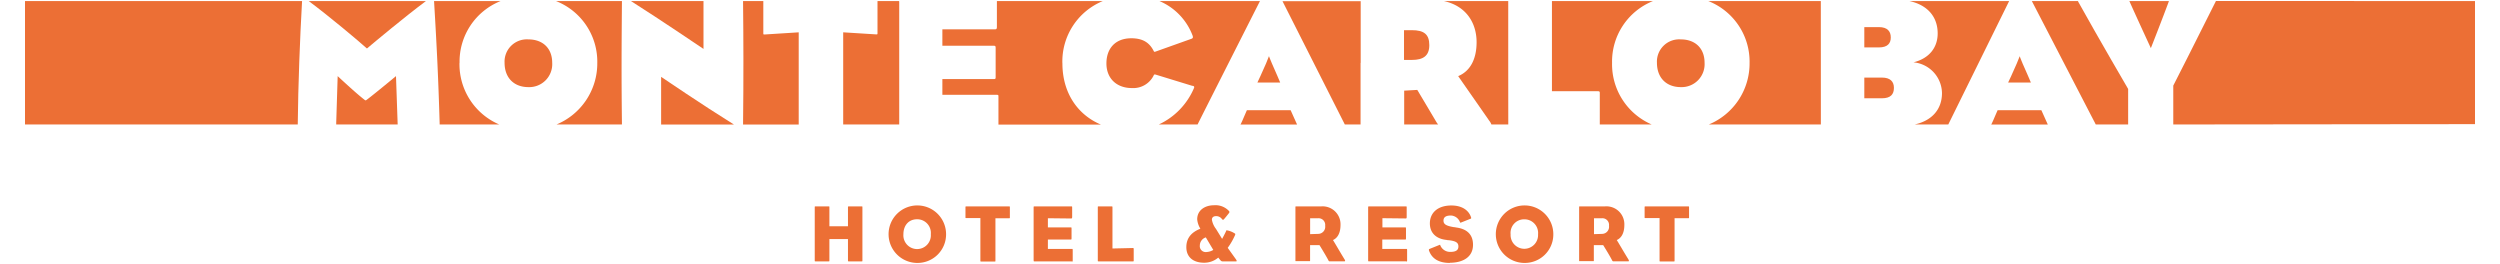
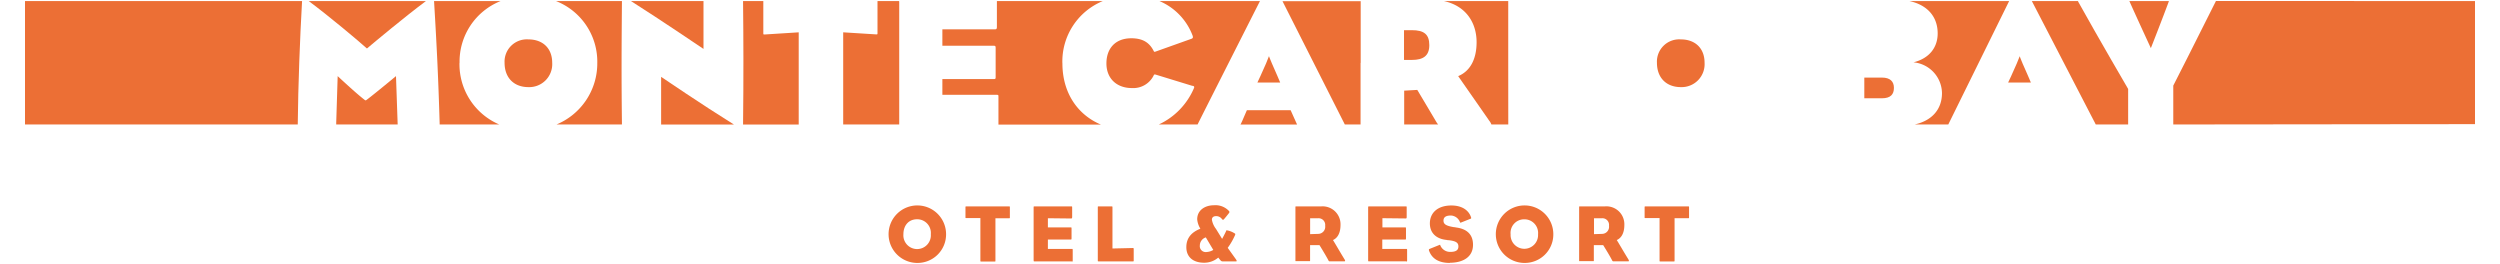
<svg xmlns="http://www.w3.org/2000/svg" id="Layer_1" data-name="Layer 1" viewBox="0 0 580 61.2">
  <defs>
    <style>.cls-1{fill:#ec6f35;}</style>
  </defs>
  <title>monte-carlo-bay</title>
  <path class="cls-1" d="M5.8.25V28.88H69.08c.09-9.1.51-20.07,1-28.63Z" />
  <path class="cls-1" d="M436.61,18h-4.09v4.8h4.09c2.05,0,2.78-.95,2.78-2.42S438.53,18,436.61,18" />
  <path class="cls-1" d="M466.12.25H443c4.11.89,6.54,3.59,6.54,7.5,0,3.16-1.83,5.76-5.61,6.71a7.28,7.28,0,0,1,6.61,7.13c0,3.84-2.41,6.43-6.34,7.29H452Z" />
-   <path class="cls-1" d="M473.59,25.56H463.45c-.57,1.22-.87,2.12-1.39,3.16l-.1.17h13.13s0,0,0,0c-.53-1.17-1-2.2-1.48-3.29" />
  <path class="cls-1" d="M493.73,20.64S486.86,8.88,482.2.5l-.12-.25H471.39l14.83,28.63h7.51Z" />
  <path class="cls-1" d="M468.59,13s-.31.82-.7,1.73c-.78,1.86-2,4.41-2,4.41h5.27s-1.09-2.59-1.92-4.41c-.39-.91-.69-1.73-.69-1.73" />
  <path class="cls-1" d="M574.2,28.8l-70,.08c0-.07,0-.14,0-.25V19.86s5.61-11,9.79-19.41l.1-.21H574.2Z" />
-   <path class="cls-1" d="M438.66,8.67c0-1.39-.78-2.38-2.74-2.38h-3.4V11h3.4c2,0,2.74-.95,2.74-2.28" />
  <path class="cls-1" d="M294.41,13s-.31.82-.69,1.73c-.79,1.86-2,4.41-2,4.41H297s-1.09-2.6-1.91-4.41c-.4-.91-.7-1.73-.7-1.73" />
  <path class="cls-1" d="M315.68,14.58V.28s0,0,0,0H297.54L312,28.88h3.65V14.58Z" />
  <path class="cls-1" d="M85.21,23.05c-.39.31-.39.31-.77,0-2-1.55-6.1-5.39-6.1-5.39L78,28.59a2.19,2.19,0,0,1,0,.29H92.26l-.39-11.22s-4.82,4-6.66,5.39" />
  <path class="cls-1" d="M499,11.17S501.82,4,503.17.32a.36.36,0,0,0,0-.07H494a2,2,0,0,1,.16.33C495.78,4.21,499,11.17,499,11.17" />
  <path class="cls-1" d="M163.21.41V.25H146.39c6.92,4.39,16.82,11.1,16.82,11.1Z" />
  <path class="cls-1" d="M246.47,14.68A15.15,15.15,0,0,1,255.84.25H231.28a1.7,1.7,0,0,1,0,.24V6.2c0,.48-.08.61-.52.61H218.63v3.8h11.84c.48,0,.52.09.52.61v6.57c0,.47,0,.56-.52.56H218.63V22h12.53c.48,0,.48,0,.48.56v6.05c0,.12,0,.22,0,.29h23.76c-5.48-2.31-8.92-7.45-8.92-14.2" />
  <path class="cls-1" d="M292.26.25H269a14.12,14.12,0,0,1,7.68,8c.18.51,0,.63-.21.73L268,12c-.26.08-.3-.09-.39-.26-.91-1.74-2.35-2.86-5.14-2.86-3.73,0-5.78,2.38-5.78,5.84s2.35,5.71,5.91,5.71a5.28,5.28,0,0,0,5-2.82c.13-.3.17-.39.52-.3l8.48,2.6c.48,0,.52.3.39.56a16.36,16.36,0,0,1-8.15,8.41h9c0-.07,14.47-28.63,14.47-28.63" />
  <path class="cls-1" d="M208.58.32s0,0,0-.07h-5V7.67c0,.27,0,.31-.3.31l-7.66-.48V28.88h13a2.07,2.07,0,0,1,0-.29V.32" />
  <path class="cls-1" d="M153.38,28.81v.08h16.89c-7.3-4.54-16.89-11.06-16.89-11.06Z" />
  <path class="cls-1" d="M106.62,14.58A15.12,15.12,0,0,1,116.13.25H100.7c.66,10.92,1,18.19,1.3,28.39a1.79,1.79,0,0,0,0,.24h13.83a15.2,15.2,0,0,1-9.23-14.3" />
  <path class="cls-1" d="M299.41,25.56H289.28c-.57,1.22-.87,2.12-1.39,3.16l-.1.17h13.13s0,0,0,0c-.52-1.17-1-2.2-1.48-3.29" />
  <path class="cls-1" d="M185.31,7.5,177.39,8c-.3,0-.3,0-.3-.31V.25h-4.7V.41c.09,8.3.13,17.48,0,28.48h12.91V7.5Z" />
  <path class="cls-1" d="M122.58,9.14a5.17,5.17,0,0,0-5.52,5.41c0,3.58,2.26,5.66,5.52,5.66a5.33,5.33,0,0,0,5.53-5.66c0-3.33-2.17-5.41-5.53-5.41" />
  <path class="cls-1" d="M144.24.25H129a15.11,15.11,0,0,1,9.57,14.38,15.34,15.34,0,0,1-9.46,14.25h15.18a.22.22,0,0,1,0-.11c-.13-11.15-.09-17.56,0-28.52" />
  <path class="cls-1" d="M98.81.25H71.63c4.85,3.61,11.58,9.27,13.5,11,2-1.68,8.71-7.29,13.68-11" />
  <path class="cls-1" d="M349.91,14.58V.25H335c5.16,1.14,7.57,5.08,7.57,9.54,0,4-1.53,6.74-4.27,7.87,1.22,1.77,4.44,6.36,7.22,10.37a2.76,2.76,0,0,1,.48.85h3.92s0,0,0-.08Z" />
-   <path class="cls-1" d="M422.43.32s0,0,0-.07H396.33a15.1,15.1,0,0,1,9.57,14.38,15.32,15.32,0,0,1-9.46,14.25h26a2.44,2.44,0,0,1,0-.29Z" />
-   <path class="cls-1" d="M374,14.58A15.12,15.12,0,0,1,383.48.25H360.05V21.16h10.62c.39,0,.48.08.48.43v7.29H383.2A15.22,15.22,0,0,1,374,14.58" />
  <path class="cls-1" d="M389.94,9.14a5.17,5.17,0,0,0-5.53,5.41c0,3.58,2.27,5.66,5.53,5.66a5.33,5.33,0,0,0,5.52-5.66c0-3.34-2.17-5.41-5.52-5.41" />
  <path class="cls-1" d="M327.55,7h-1.82V13.9h1.87c2.53,0,4-.91,4-3.42S330.38,7,327.55,7" />
  <path class="cls-1" d="M328.77,20.86l-3,.17v7.85h7.88a4.19,4.19,0,0,1-.4-.55c-1.65-2.8-4.44-7.47-4.44-7.47" />
-   <path class="cls-1" d="M199.91,60.64h-3c-.17,0-.18,0-.18-.17v-5h-4.31v5c0,.15,0,.17-.14.17h-3.09c-.17,0-.17,0-.17-.17V48.06c0-.2,0-.18.17-.18h3.09c.13,0,.15,0,.14.18v4.43h4.31V48.06c0-.16,0-.18.18-.18h3c.18,0,.18,0,.17.18V60.47c0,.19,0,.17-.17.17" />
  <path class="cls-1" d="M212.77,61a6.67,6.67,0,1,1,6.72-6.66A6.62,6.62,0,0,1,212.77,61m0-10.13c-2.05,0-3.18,1.53-3.18,3.47a3.19,3.19,0,1,0,6.36,0,3.17,3.17,0,0,0-3.18-3.47" />
  <path class="cls-1" d="M234.18,50.63l-3.24,0v9.88c0,.15,0,.17-.17.17h-3.12c-.2,0-.2,0-.2-.17V50.59l-3.33,0c-.13,0-.13,0-.13-.13V48.07c0-.16,0-.19.15-.19h10c.13,0,.15,0,.15.19V50.5c0,.11,0,.13-.13.13" />
  <path class="cls-1" d="M248.68,60.64H240c-.18,0-.2,0-.2-.27V48.07c0-.17,0-.19.17-.19h8.55c.2,0,.22,0,.22.24v2.3c0,.17-.06.27-.22.27l-5.41-.06v2.12h5.3c.17,0,.19,0,.19.27v2.29c0,.22,0,.26-.19.26h-5.3v2.18l5.55,0c.21,0,.21,0,.21.25v2.42c0,.23,0,.27-.21.27" />
  <path class="cls-1" d="M262.86,60.64h-8c-.17,0-.17,0-.17-.17V48.06c0-.2,0-.18.17-.18h3.06c.15,0,.17,0,.17.18v9.59l4.76-.11c.15,0,.17.05.17.2v2.73c0,.15,0,.17-.15.17" />
  <path class="cls-1" d="M283.64,60.64c-.34,0-.45-.19-1-.88a5,5,0,0,1-3.3,1.19c-2.49,0-4.11-1.29-4.11-3.61s1.43-3.56,3.26-4.28a5,5,0,0,1-.74-2.17c0-2.2,1.9-3.27,3.89-3.27a4.27,4.27,0,0,1,3.46,1.31.34.34,0,0,1,.05.47c-.41.53-.86,1.08-1.19,1.46-.17.2-.32.13-.44,0a1.63,1.63,0,0,0-1.36-.72c-.79,0-1,.43-1,.83a4.81,4.81,0,0,0,.95,2.14l1.42,2.31s.87-1.58,1-2a4.7,4.7,0,0,1,1.85.69c.25.12.25.21.12.5a15.55,15.55,0,0,1-1.67,2.89l1.9,2.65c.22.35.26.5,0,.5Zm-3.89-5.57a2,2,0,0,0-1.39,1.9,1.37,1.37,0,0,0,1.55,1.5,3.34,3.34,0,0,0,1.57-.49Z" />
  <path class="cls-1" d="M311.87,60.63h-3.35c-.16,0-.23,0-.4-.37-.65-1.22-2-3.39-2-3.39l-2.18,0v3.56c0,.15,0,.16-.14.16h-3.11c-.15,0-.15,0-.15-.16V48.05c0-.19.1-.17.15-.17h5.87A4.16,4.16,0,0,1,311,52.19c0,1.73-.6,3-1.75,3.5.49.77,1.57,2.67,2.66,4.44.23.37.18.5,0,.5m-6.08-10h-1.88v3.69l1.9-.06a1.65,1.65,0,0,0,1.59-1.88,1.55,1.55,0,0,0-1.61-1.75" />
  <path class="cls-1" d="M326.28,60.63h-8.66c-.19,0-.21,0-.21-.26V48.07c0-.17,0-.19.18-.19h8.55c.19,0,.21,0,.21.24v2.3c0,.17-.05.26-.21.26l-5.42-.06v2.13H326c.17,0,.19,0,.19.27v2.29c0,.23,0,.26-.19.26h-5.31v2.18l5.56,0c.2,0,.2,0,.2.25v2.42c0,.23,0,.26-.2.26" />
  <path class="cls-1" d="M336.36,61c-2.57,0-4.18-1-4.83-2.87-.07-.21,0-.31.08-.36l2.33-.94c.17-.06.17-.06.21.09a2.45,2.45,0,0,0,2.29,1.52c1.31,0,1.91-.39,1.91-1.26s-.55-1.26-2.29-1.46c-.13,0-.32,0-.46-.06-2.28-.22-3.87-1.51-3.87-3.84s1.68-4.15,5-4.15c2.52,0,4.07,1.18,4.56,2.77.06.2,0,.28-.13.31l-2.21.88c-.14.06-.19,0-.23-.07A2.36,2.36,0,0,0,336.63,50c-1.33,0-1.74.49-1.74,1.19,0,.87.7,1.22,2.4,1.51.17,0,.38.05.62.09,2.43.34,3.83,1.62,3.83,4,0,2.89-2.4,4.17-5.38,4.17" />
  <path class="cls-1" d="M353.65,61a6.67,6.67,0,1,1,6.72-6.65A6.61,6.61,0,0,1,353.65,61m0-10.12a3.15,3.15,0,0,0-3.19,3.47,3.19,3.19,0,1,0,6.37,0,3.17,3.17,0,0,0-3.18-3.47" />
  <path class="cls-1" d="M377.69,60.63h-3.35c-.15,0-.23,0-.4-.37-.64-1.22-2-3.39-2-3.39l-2.17,0v3.56c0,.15,0,.16-.15.16h-3.11c-.15,0-.15,0-.15-.16V48.05c0-.19.1-.17.15-.17h5.87a4.16,4.16,0,0,1,4.47,4.31c0,1.73-.6,3-1.76,3.5.49.77,1.57,2.67,2.67,4.44.22.37.17.5,0,.5m-6.08-10h-1.87v3.69l1.89-.06a1.65,1.65,0,0,0,1.59-1.88,1.55,1.55,0,0,0-1.61-1.75" />
  <path class="cls-1" d="M391.74,50.62l-3.24,0v9.88c0,.15,0,.16-.17.16H385.2c-.18,0-.18,0-.18-.16V50.59l-3.34,0c-.13,0-.13,0-.13-.12V48.07c0-.15,0-.19.15-.19h10c.14,0,.16,0,.16.19V50.5c0,.11,0,.12-.13.12" />
</svg>